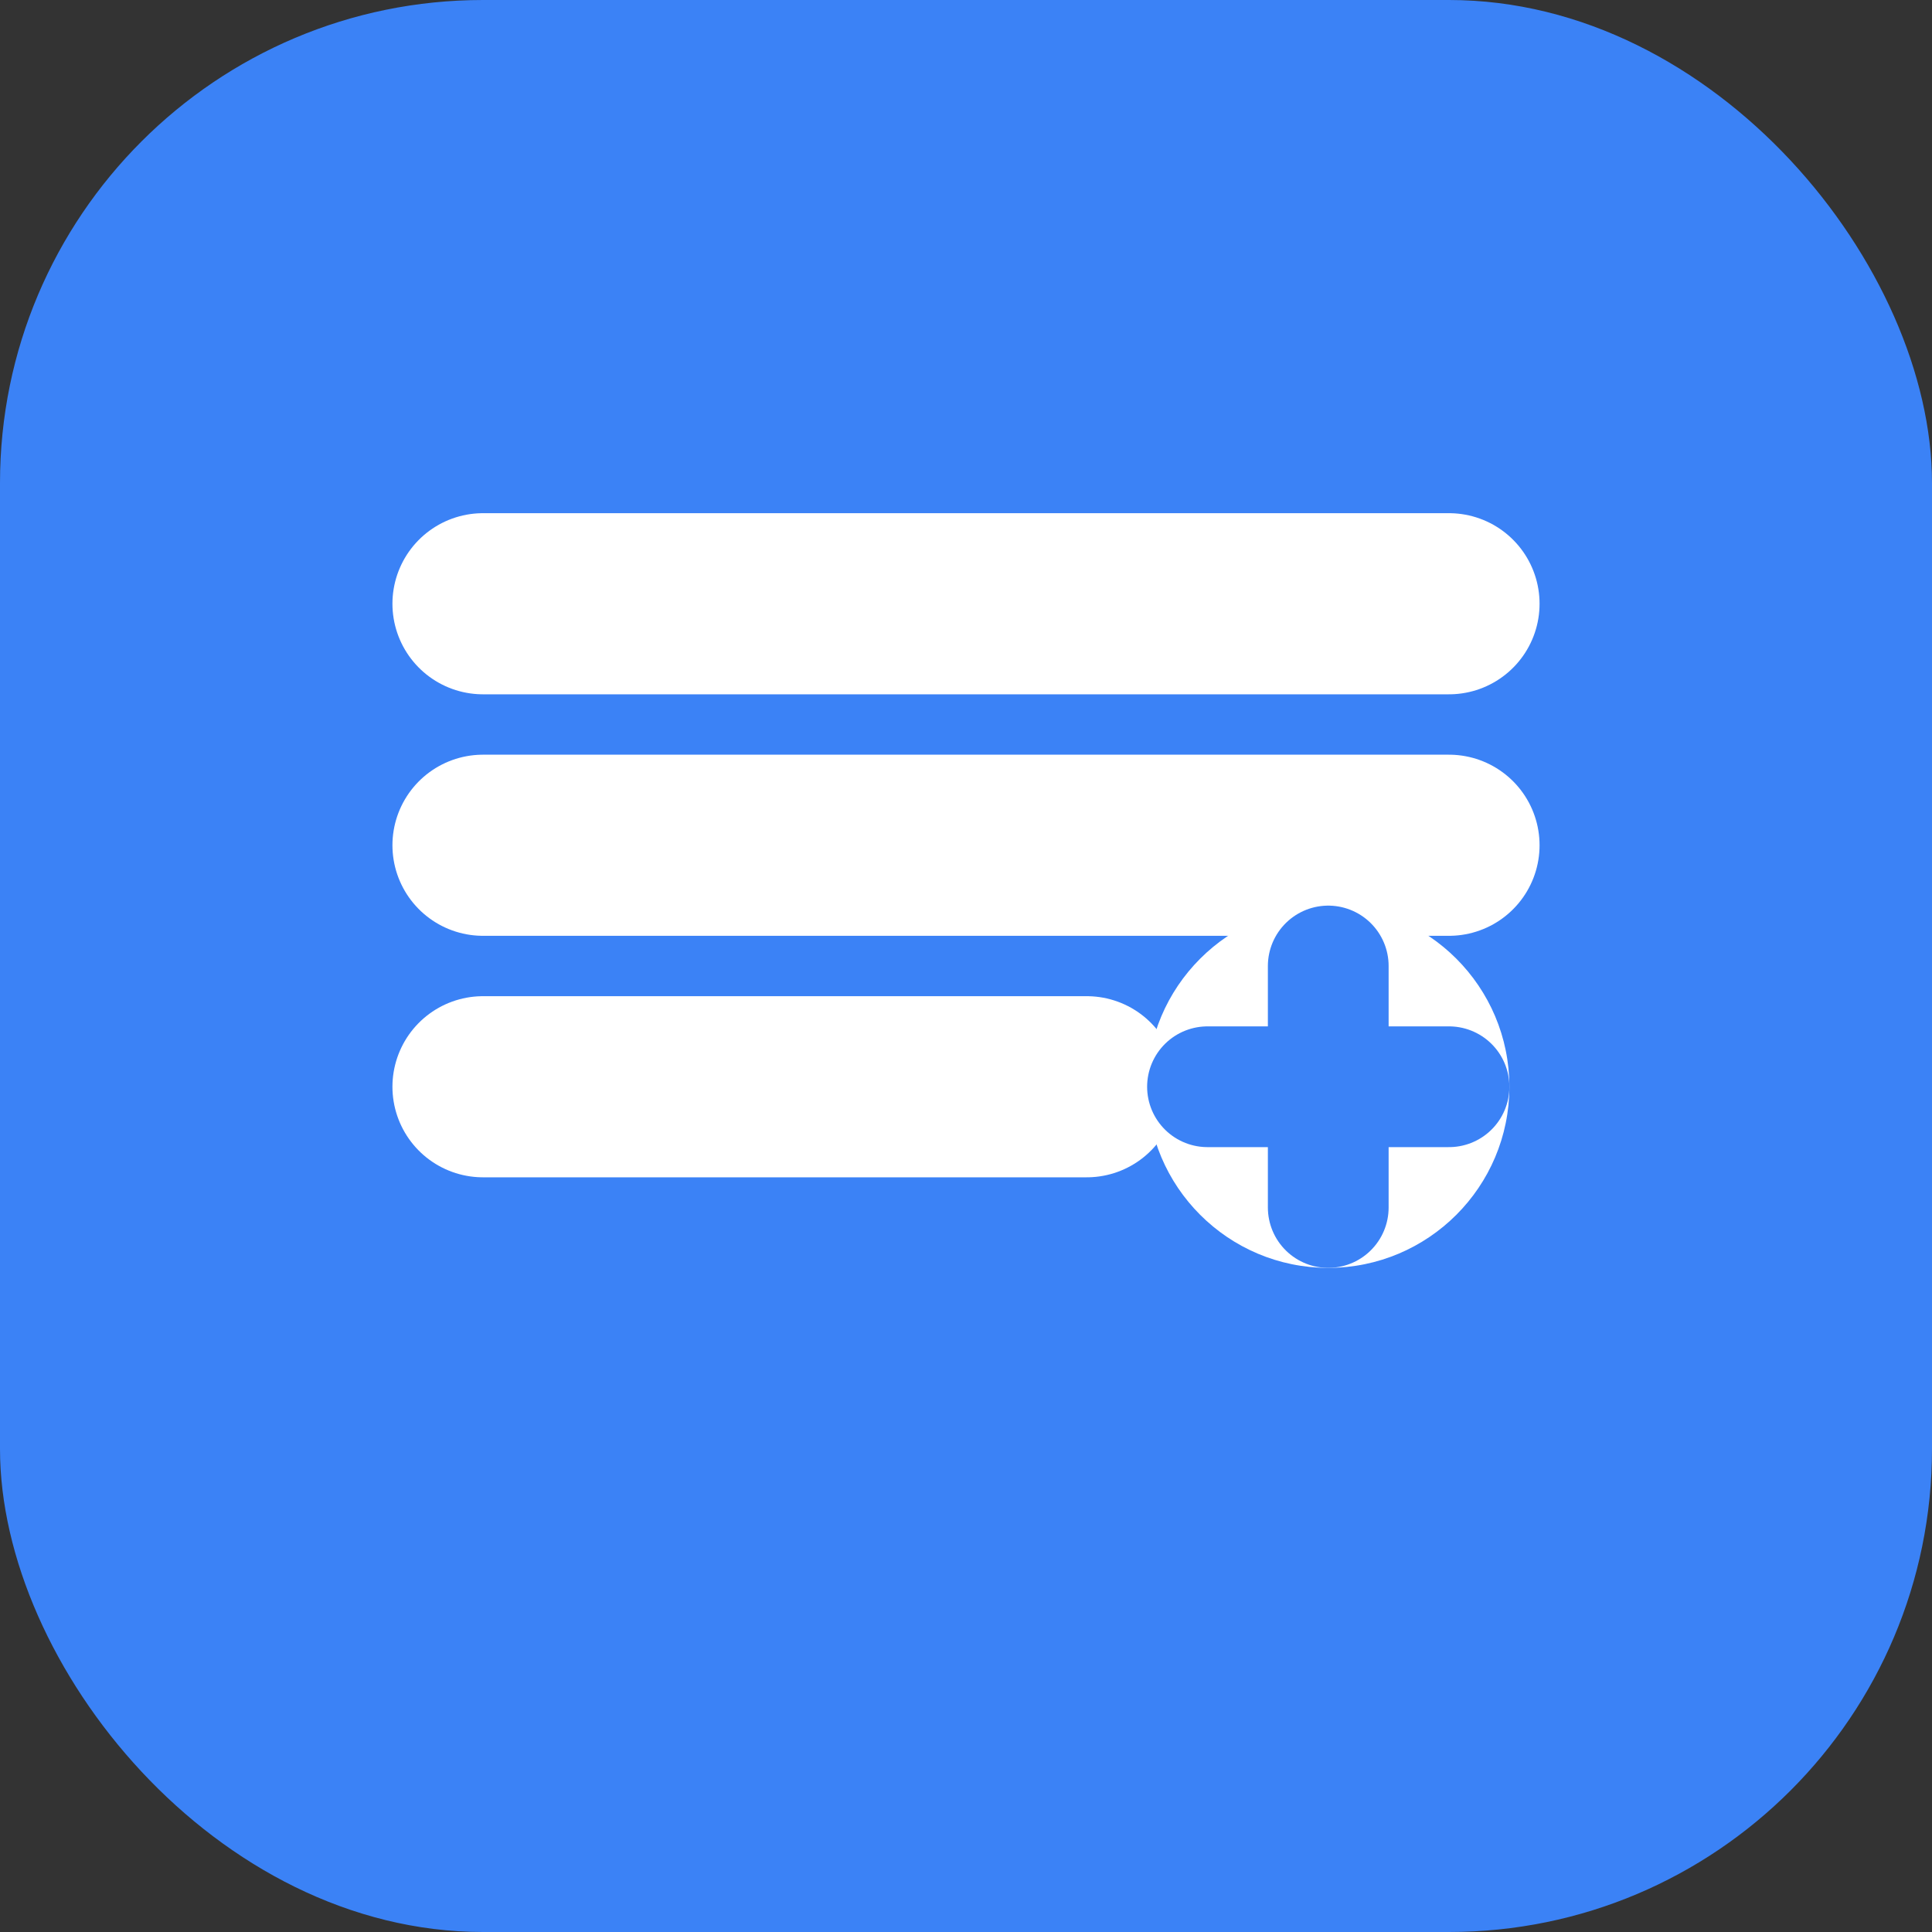
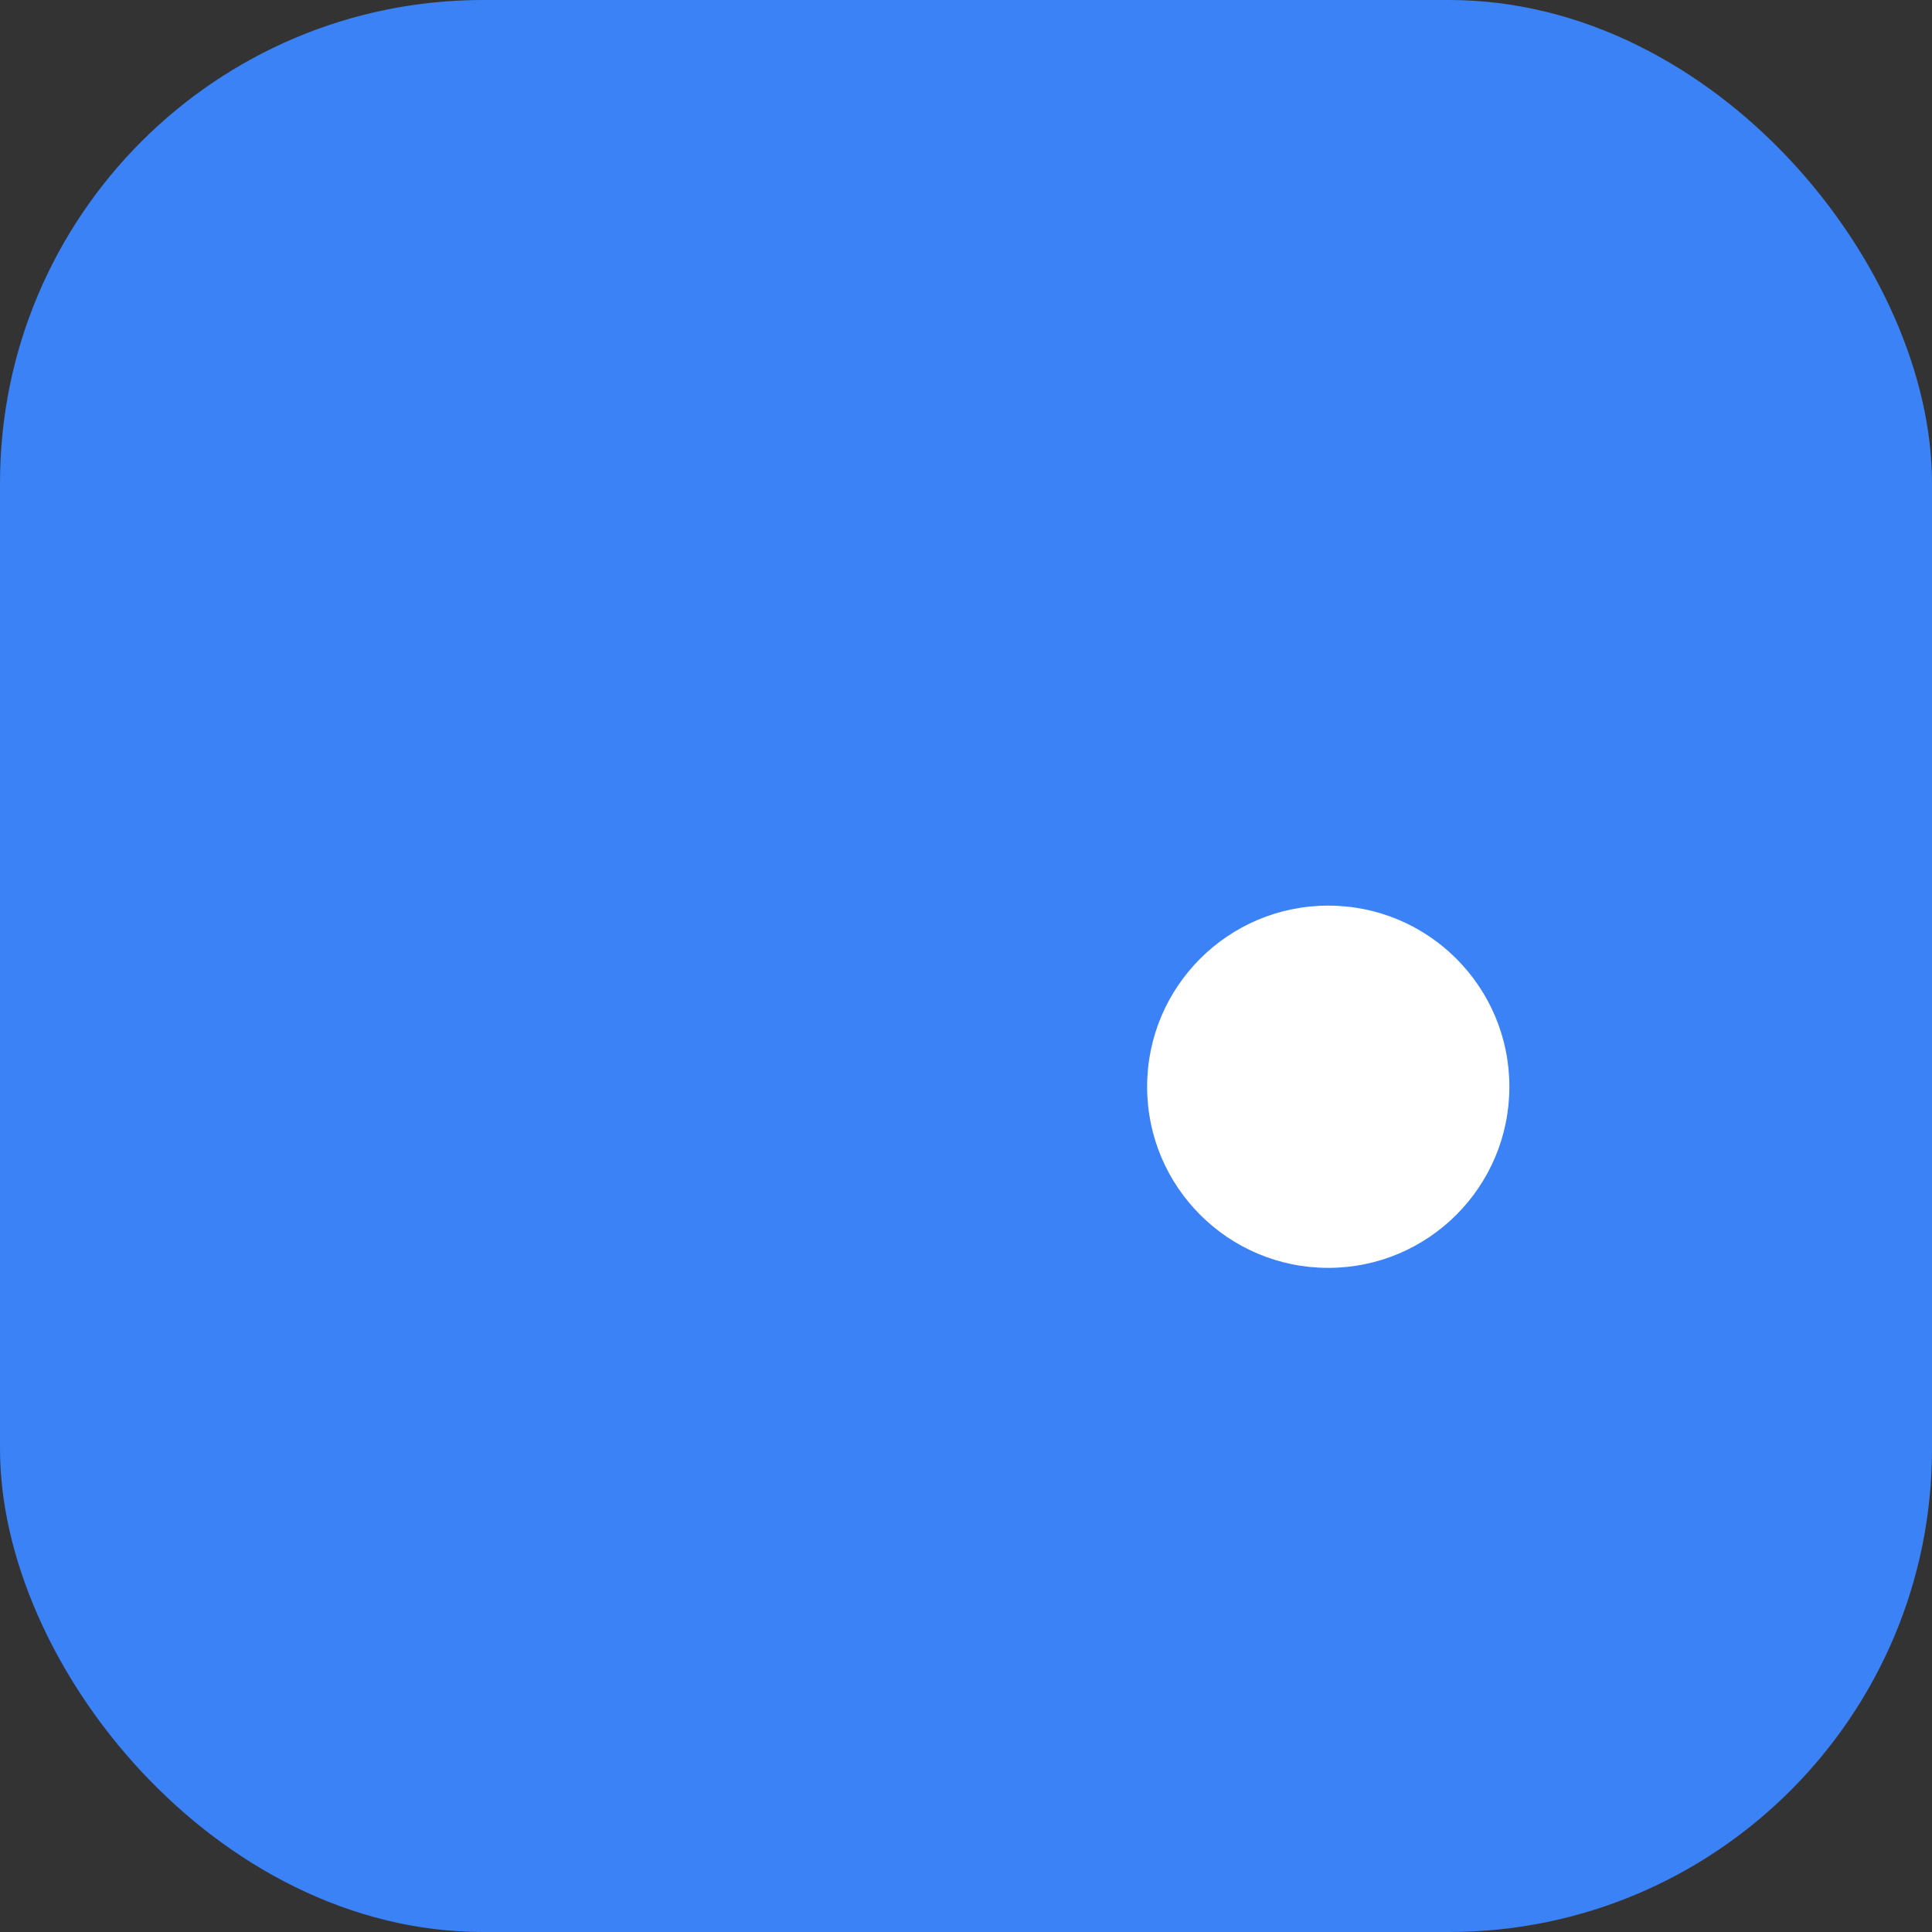
<svg xmlns="http://www.w3.org/2000/svg" width="16" height="16" viewBox="0 0 16 16" fill="none">
  <rect x="0" y="0" width="16" height="16" fill="#333333" stroke="none" />
  <rect width="16" height="16" rx="4" fill="#3B82F6" />
-   <path d="M4 5h8M4 7h8M4 9h5" stroke="white" stroke-width="1.5" stroke-linecap="round" />
  <circle cx="11" cy="9" r="1.5" fill="white" />
-   <path d="M11 8v2M10 9h2" stroke="#3B82F6" stroke-width="1" stroke-linecap="round" />
</svg>